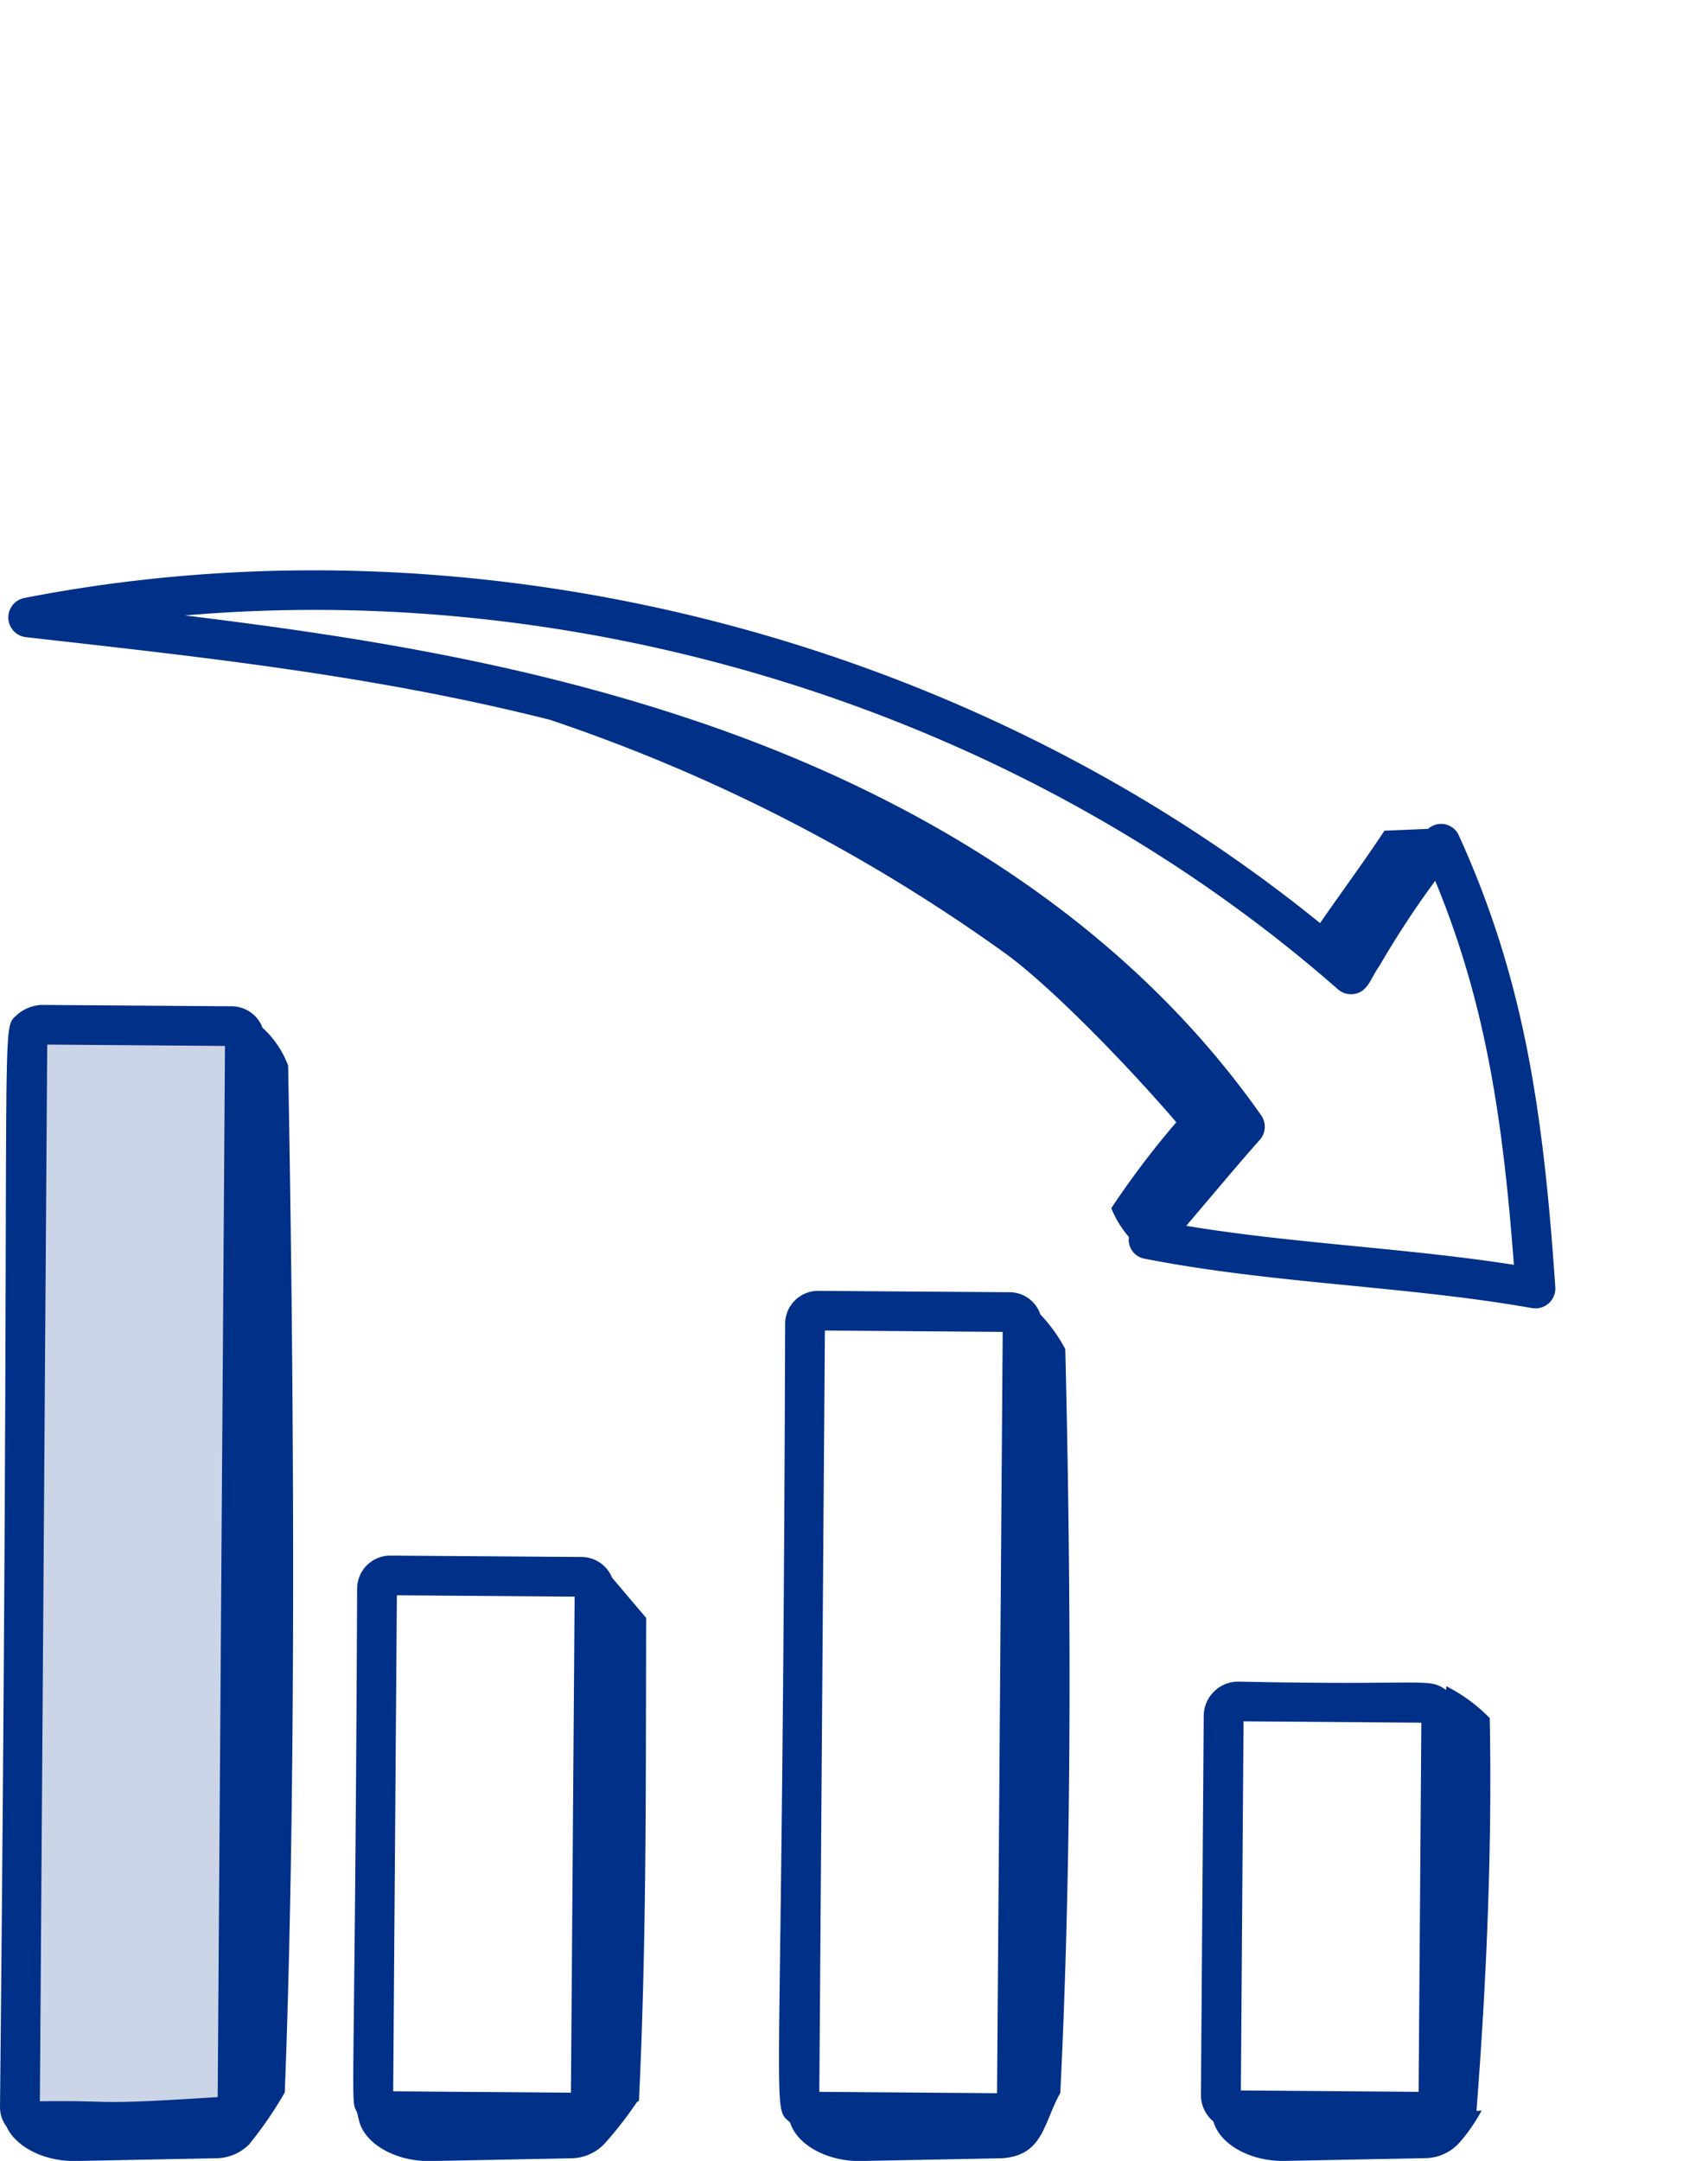
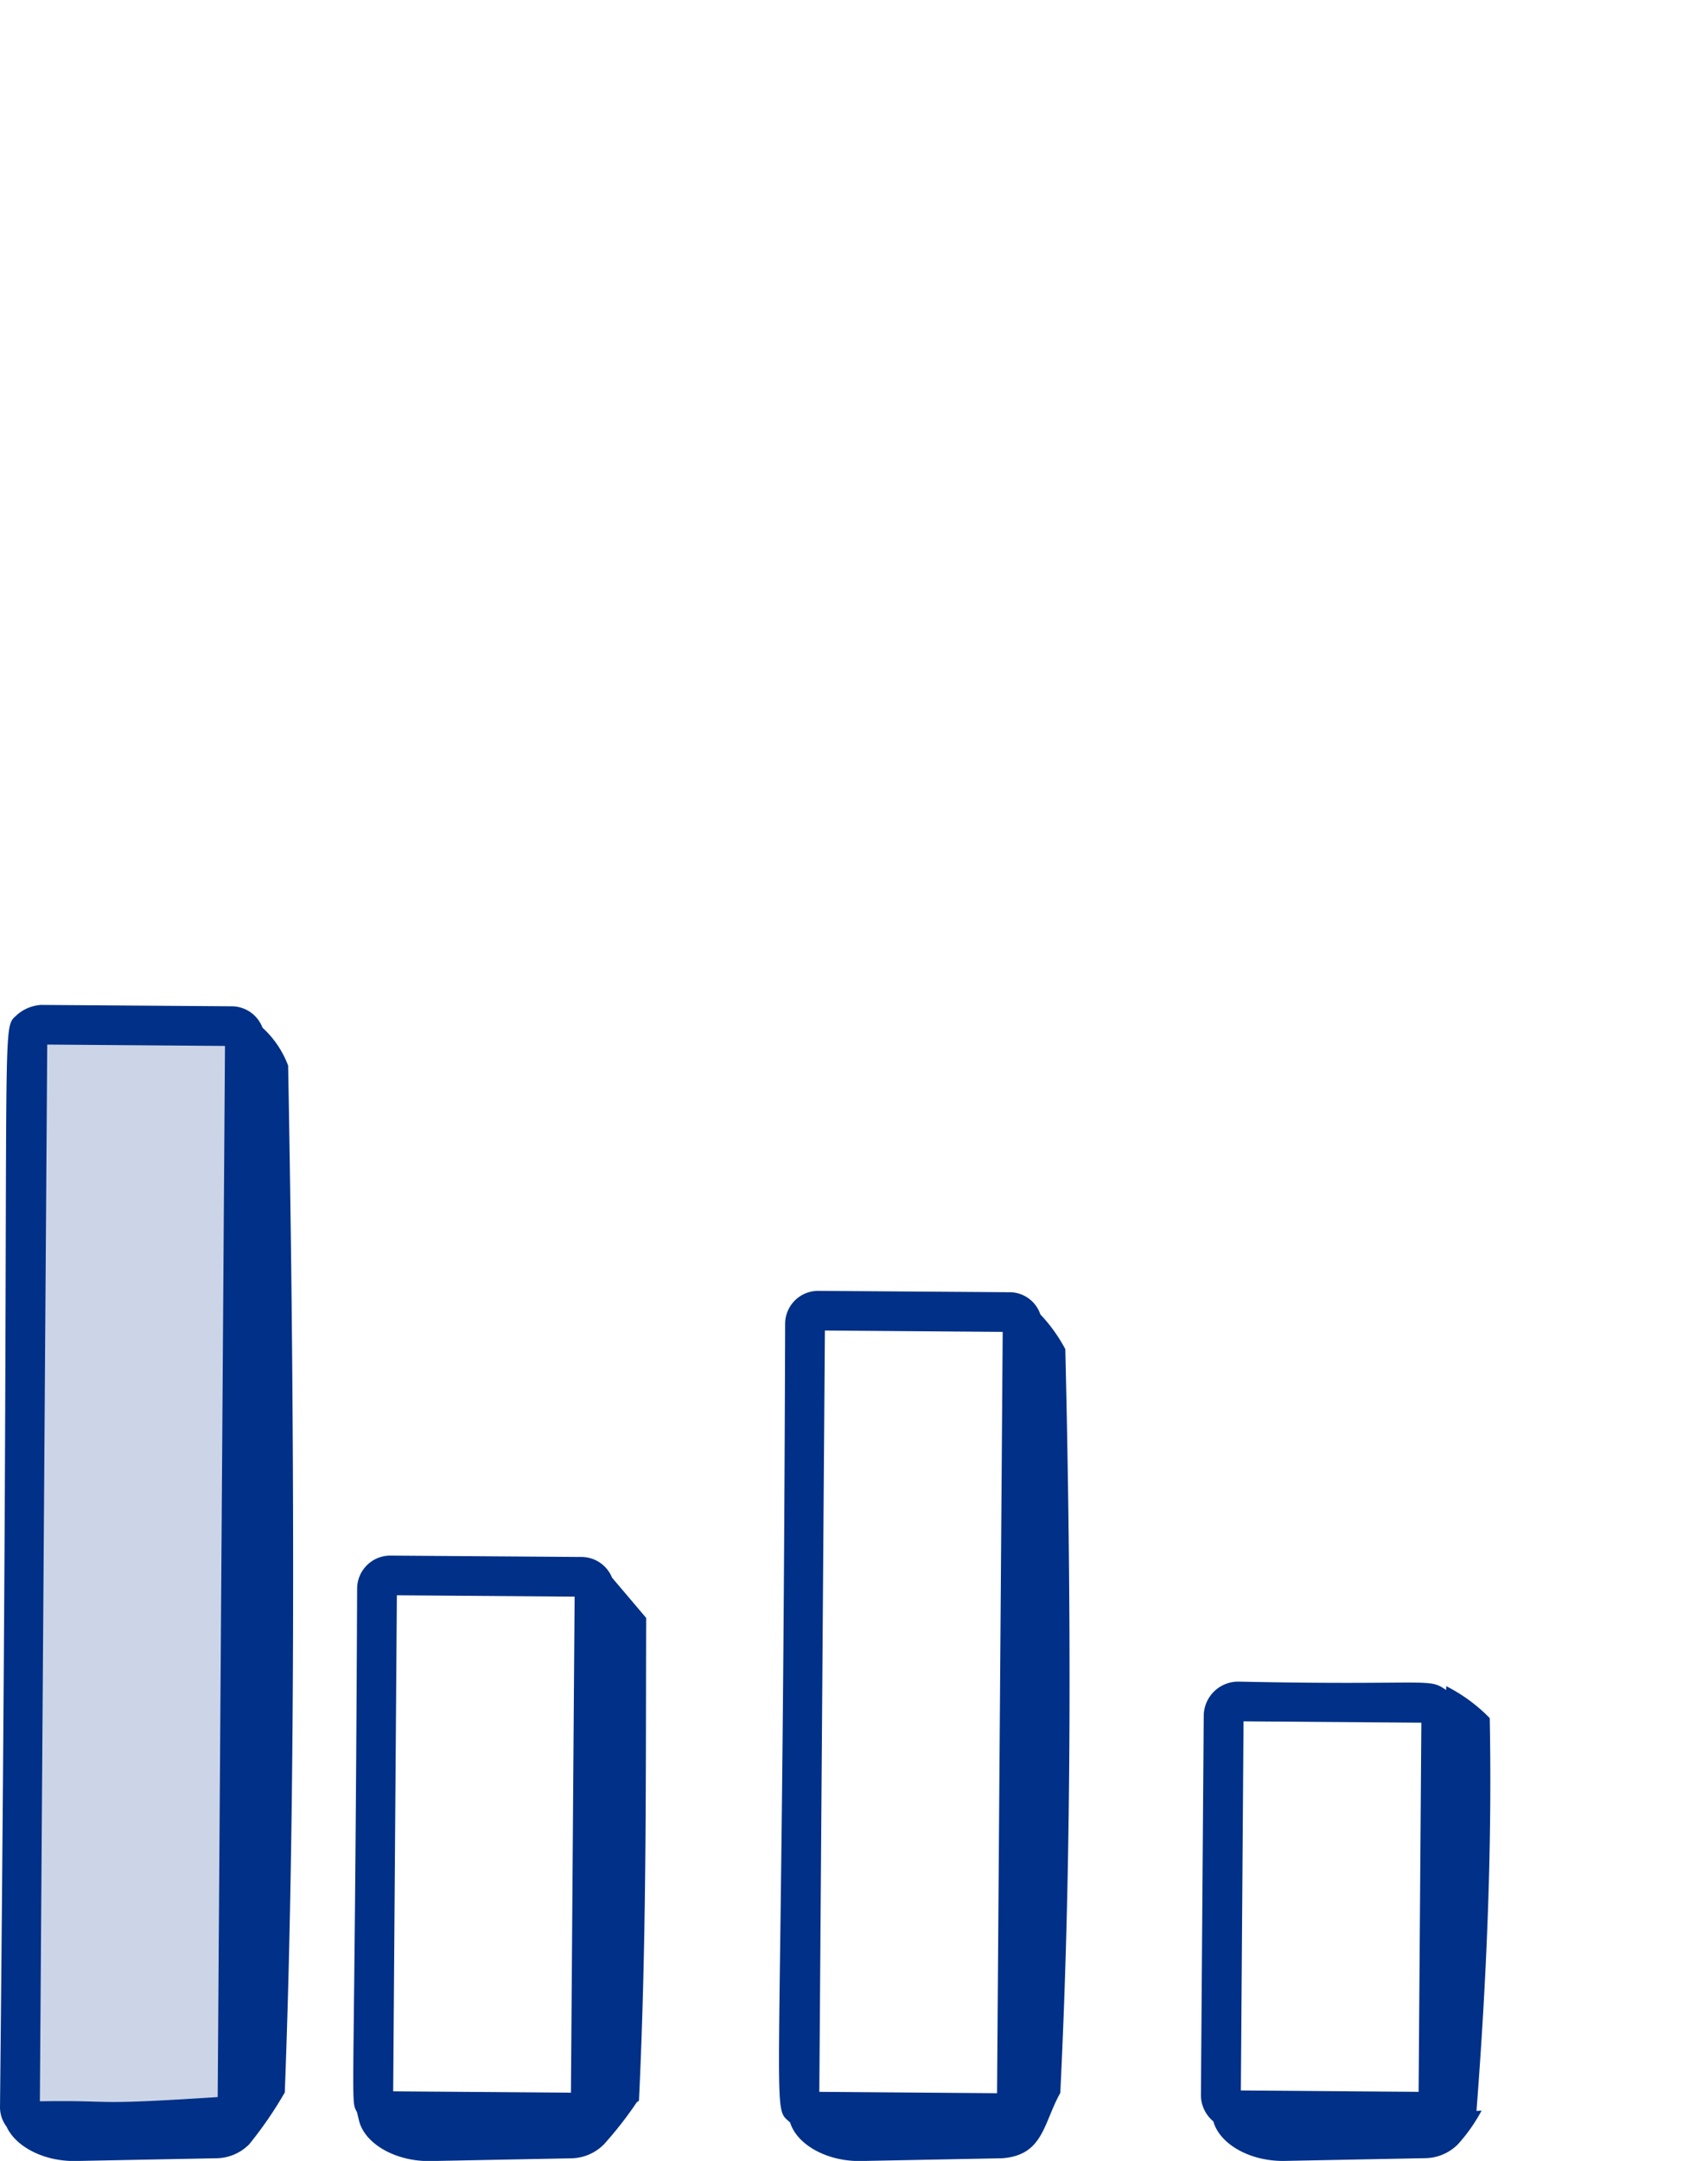
<svg xmlns="http://www.w3.org/2000/svg" id="low_rates" data-name="low rates" width="124.871" height="157.931" viewBox="0 0 124.871 157.931">
  <rect id="Rectangle_1466" data-name="Rectangle 1466" width="15.25" height="80.562" transform="translate(1.428 75.321)" fill="#ccd5e7" />
  <g id="_x33_0" transform="translate(0 0.053)">
-     <path id="Path_34160" data-name="Path 34160" d="M23.383,45.413A2.419,2.419,0,0,0,21.153,43.9L7.169,43.8a2.422,2.422,0,0,0-2.423,2.4c-.176,39.332-.531,37.228-.009,38.286l.145.6c.417,1.719,2.7,3.013,5.24,2.963l10.31-.2A3.435,3.435,0,0,0,22.8,86.817a27.616,27.616,0,0,0,2.4-3.077l.151-.091c0-.052,0-.1.005-.153l.012-.018h-.011c.562-11.915.483-23.075.519-35.125ZM7.651,46.7l12.995.1-.269,36.253-12.995-.1Z" transform="translate(21.364 69.838)" fill="#003087" />
+     <path id="Path_34160" data-name="Path 34160" d="M23.383,45.413A2.419,2.419,0,0,0,21.153,43.9L7.169,43.8a2.422,2.422,0,0,0-2.423,2.4c-.176,39.332-.531,37.228-.009,38.286l.145.6c.417,1.719,2.7,3.013,5.24,2.963l10.31-.2A3.435,3.435,0,0,0,22.8,86.817a27.616,27.616,0,0,0,2.4-3.077l.151-.091c0-.052,0-.1.005-.153l.012-.018h-.011c.562-11.915.483-23.075.519-35.125M7.651,46.7l12.995.1-.269,36.253-12.995-.1Z" transform="translate(21.364 69.838)" fill="#003087" />
    <path id="Path_34161" data-name="Path 34161" d="M57.536,51.229a12.051,12.051,0,0,0-3.181-2.334c0,.1-.007.188-.011.283-1.307-.933-1.123-.317-15.153-.614a2.519,2.519,0,0,0-2.565,2.52l-.205,27.7a2.5,2.5,0,0,0,.909,1.92c.466,1.68,2.713,2.937,5.211,2.888l10.31-.2a3.435,3.435,0,0,0,2.365-1.021,12.368,12.368,0,0,0,1.725-2.456c-.132.01-.245.015-.374.024C57.3,70.431,57.719,60.793,57.536,51.229Zm-18,.236,13,.1-.2,26.979-12.995-.1Z" transform="translate(51.378 74.285)" fill="#003087" />
    <path id="Path_34162" data-name="Path 34162" d="M39.62,35.514a2.37,2.37,0,0,0-2.252-1.62l-13.965-.1a2.413,2.413,0,0,0-2.441,2.4c-.183,59.953-1.094,57.028.364,58.381.512,1.642,2.723,2.861,5.182,2.813l10.31-.2c3.025-.215,3.017-2.551,4.26-4.775.877-17.781.791-36.529.367-54.358A11.5,11.5,0,0,0,39.62,35.514ZM23.868,36.693l13,.1-.413,55.64-12.995-.1Z" transform="translate(36.439 60.496)" fill="#003087" />
    <path id="Path_34163" data-name="Path 34163" d="M71.676,24.623a2.415,2.415,0,0,0-2.236-1.564l-13.965-.1a2.977,2.977,0,0,0-1.72.7c-1.351,1.33-.43-2.462-1.27,79.9a2.355,2.355,0,0,0,.481,1.382c.676,1.485,2.76,2.555,5.064,2.509l10.31-.2a3.436,3.436,0,0,0,2.365-1.021,28.961,28.961,0,0,0,2.6-3.786c.877-22.839.669-52.148.245-75.049A7.133,7.133,0,0,0,71.676,24.623ZM55.938,25.857l12.995.1L68.4,102.778c-9.7.632-7.09.222-13,.309Z" transform="translate(-52.485 50.433)" fill="#003087" />
-     <path id="Path_34164" data-name="Path 34164" d="M105.848,15.43a1.452,1.452,0,0,0-.271-2.272C94.4,6.408,85.729,2.087,74.5-.013A1.42,1.42,0,0,0,72.814,1.55L71.091,4.242C72.1,6.786,72.967,9.4,73.921,11.97,41.757,21.159,13.707,45.312.1,75.907A1.45,1.45,0,0,0,2.51,77.454c8.635-9.776,16.954-19.3,26.941-27.914a125.449,125.449,0,0,1,33-17.43c4-1.4,12.232-2.688,17.356-3.179a64.512,64.512,0,0,0,2.414,7.494,7.383,7.383,0,0,0,2.462.151,1.4,1.4,0,0,0,1.95-.019c6.905-6.638,12.642-14.566,19.219-21.128ZM86.42,32.681c-.551-2.147-1.658-6.266-2.054-8a1.446,1.446,0,0,0-1.405-1.123c-17.21.026-33.451,7.066-47.442,17.384C24.968,48.724,16.366,57.589,7.887,67.019,23.057,40.833,49.3,20.833,78.628,13.679a1.457,1.457,0,0,0,.959-.766c.465-.939-.247-1.639-.624-2.723a67.261,67.261,0,0,1-2.742-6.884C85.454,5.358,93.108,9.113,102.5,14.7,96.91,20.512,92,26.988,86.42,32.681Z" transform="matrix(0.574, 0.819, -0.819, 0.574, 63.883, 0)" fill="#003087" />
  </g>
</svg>